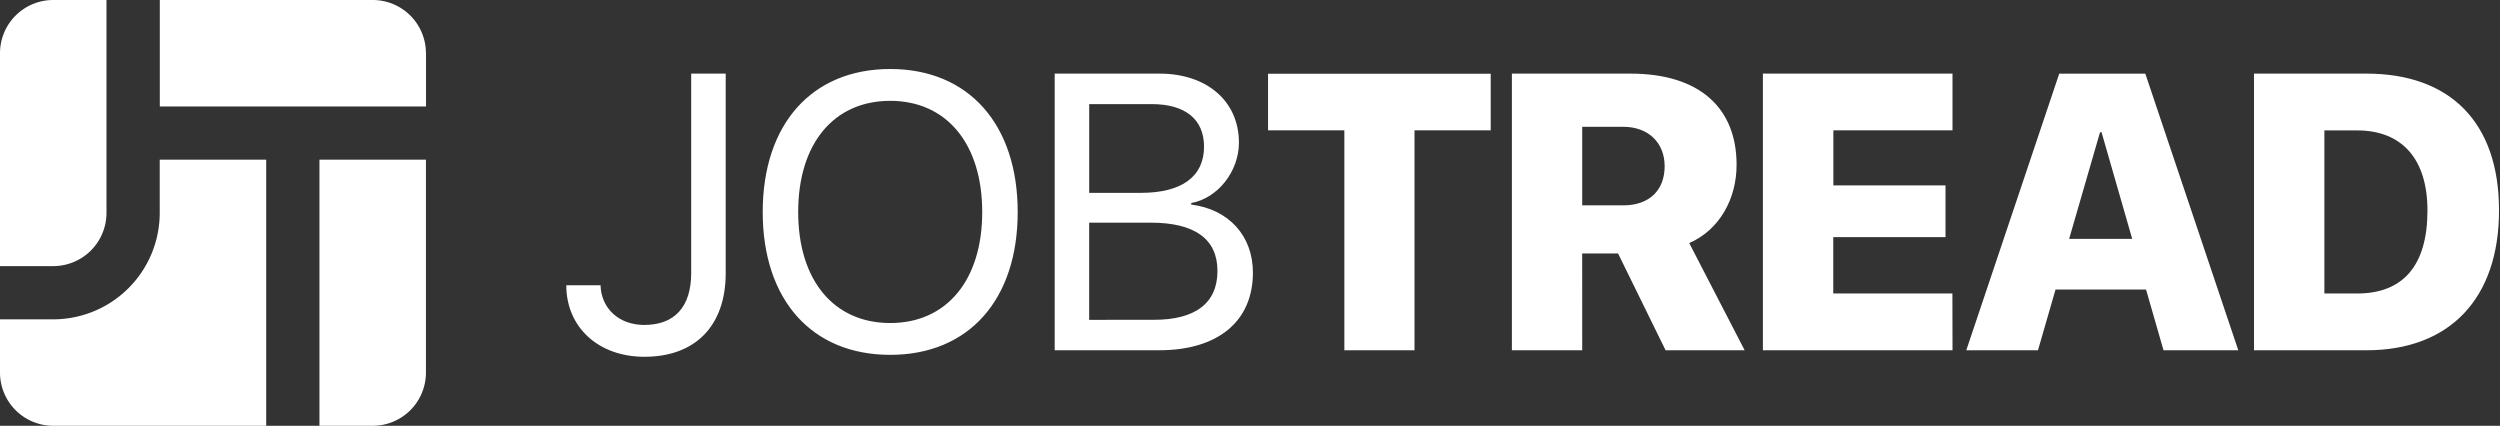
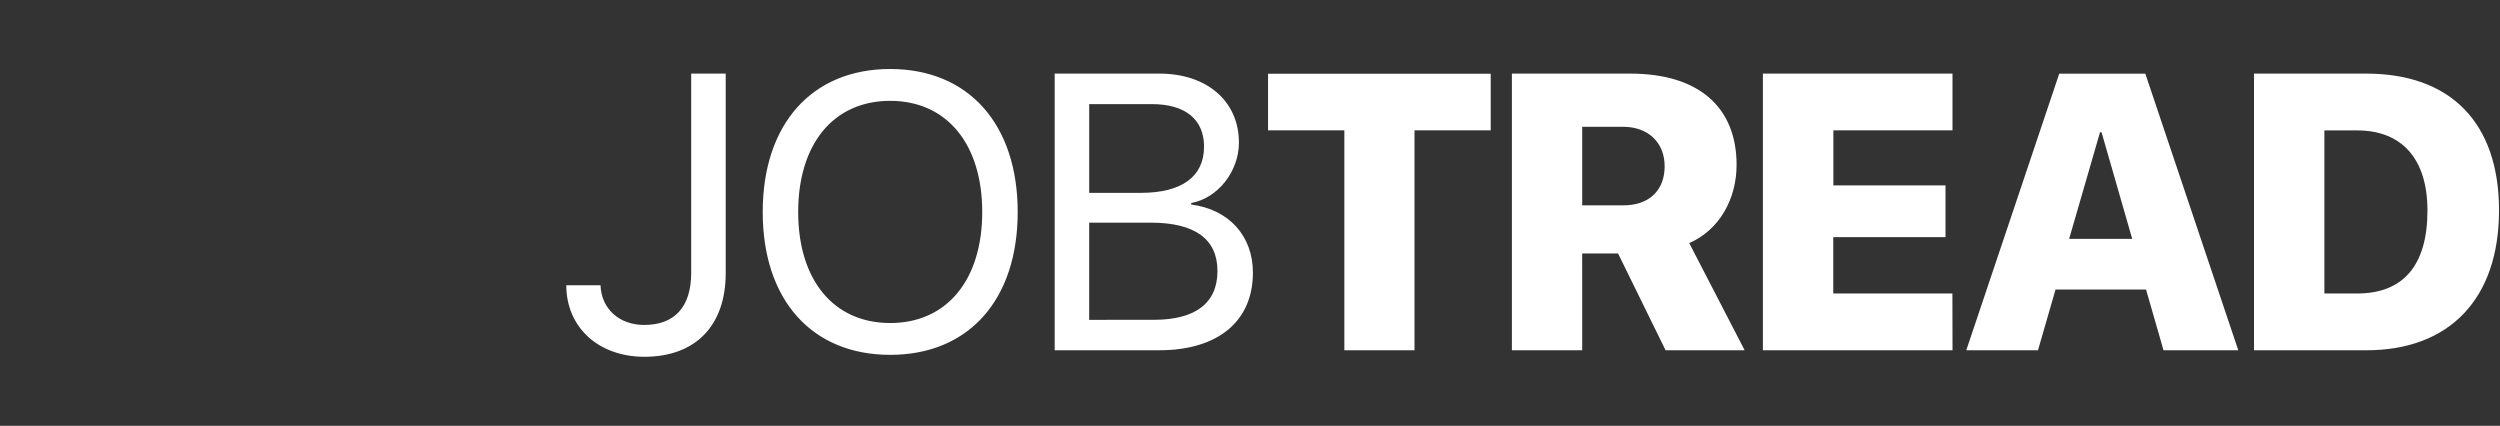
<svg xmlns="http://www.w3.org/2000/svg" id="a306a4c6-2ec2-43ca-b7cc-880ad527216f" data-name="Layer 1" viewBox="0 0 1280 218">
  <rect x="0" y="0" width="1280" height="218" fill="#333333" stroke="none" />
  <path d="M307.47,146.05c.39,12,9.52,20.32,22.37,20.32,15.61,0,24.05-9.32,24.05-26.6V37.69h17.67V139.87c0,26.9-15.5,42.8-41.62,42.8-23.56,0-40-15.12-40-36.62Zm213.59-37.49c0,45-25.13,73.12-65.28,73.12s-65.27-28.16-65.27-73.12,25.12-73.23,65.27-73.23S521.06,63.6,521.06,108.56Zm-112.39,0c0,34.84,18.16,56.83,47.11,56.83s47.12-22,47.12-56.83-18.16-56.93-47.12-56.93S408.67,73.61,408.67,108.56ZM540,179.33V37.69h53.69c24.25,0,40.64,14.13,40.64,35.33,0,14.73-10.8,28.47-24.44,30.93v.78c19.24,2.45,31.6,16,31.6,34.85,0,24.93-17.86,39.75-48,39.75Zm17.67-80.59h26.5c20.91,0,32.3-8.34,32.3-23.65,0-14-9.62-21.79-26.8-21.79h-32Zm33.17,65c21.31,0,32.5-8.64,32.5-25S611.74,114,589.17,114H557.66v49.76Zm97.47,15.61V66.74H649.24v-29h114V66.74H724.23V179.33Zm121.78,0h-36V37.69h60.67c35.33,0,54.37,17.47,54.37,46.72,0,17.38-8.73,33.28-24.24,40.05l28.37,54.87H852.78l-24.34-49.57H810.08Zm0-74.21h21.1c13.25,0,21.11-7.75,21.11-20,0-12.08-8.35-20.22-21.21-20.22h-21Zm189.6,74.21H902.6V37.69h97.08V66.74h-61V94.92h57.42v26.5H938.63v28.85h61Zm99.08-31.12h-46.33l-9,31.12h-36.71l47.6-141.64h44.07L1146,179.33h-38.28ZM1059.4,122.3h32.29L1076,67.73h-.79Zm152.18-84.61c42.79,0,67.92,24.83,67.92,70s-25.23,71.65-67.92,71.65h-57.53V37.69Zm-21.5,112.58h16.78c23.46,0,36-14.23,36-42.5,0-26.6-13.25-41-36-41h-16.78Z" fill="#fff" />
-   <path d="M54.52,0H27.26A27.26,27.26,0,0,0,0,27.25v109H27.26A27.26,27.26,0,0,0,54.52,109ZM218.08,81.75H163.56V218h27.26a27.25,27.25,0,0,0,27.26-27.25Zm-81.78,0V218h-109A27.26,27.26,0,0,1,0,190.75V163.5H27.26A54.54,54.54,0,0,0,81.78,109V81.75Zm81.78-54.5A27.25,27.25,0,0,0,190.82,0h-109V54.5h136.3V27.25Z" fill="#fff" fill-rule="evenodd" />
</svg>